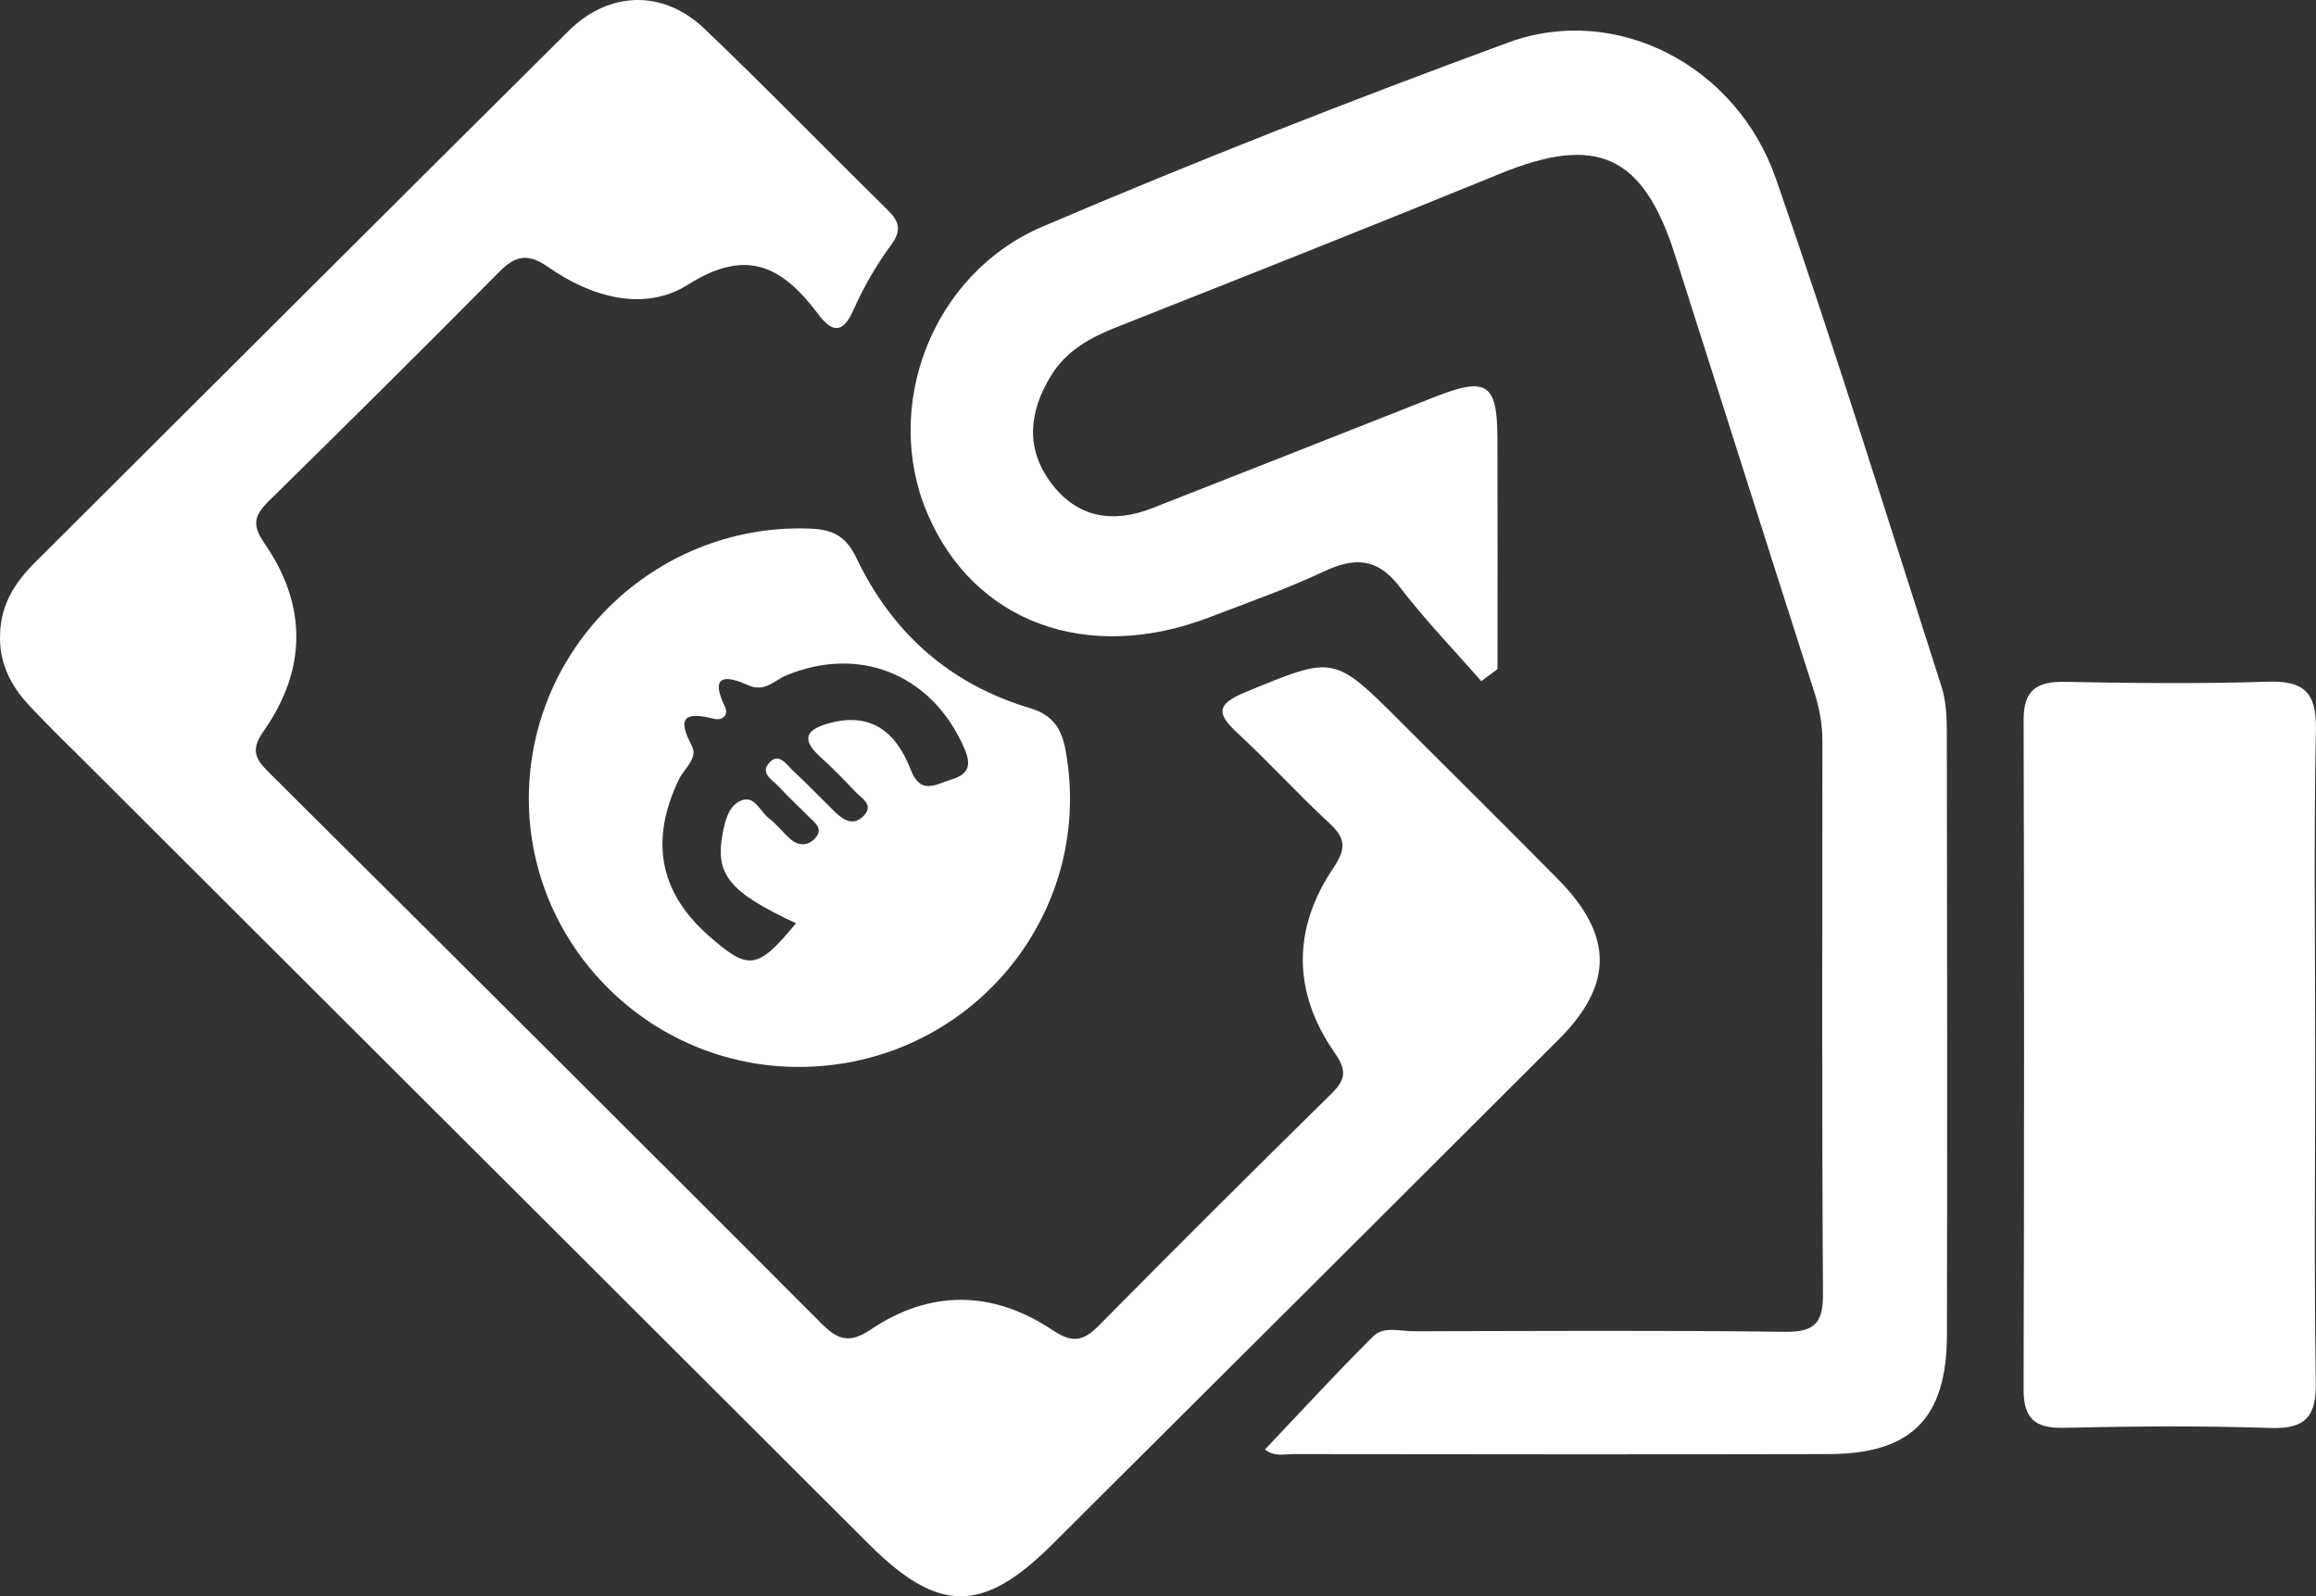
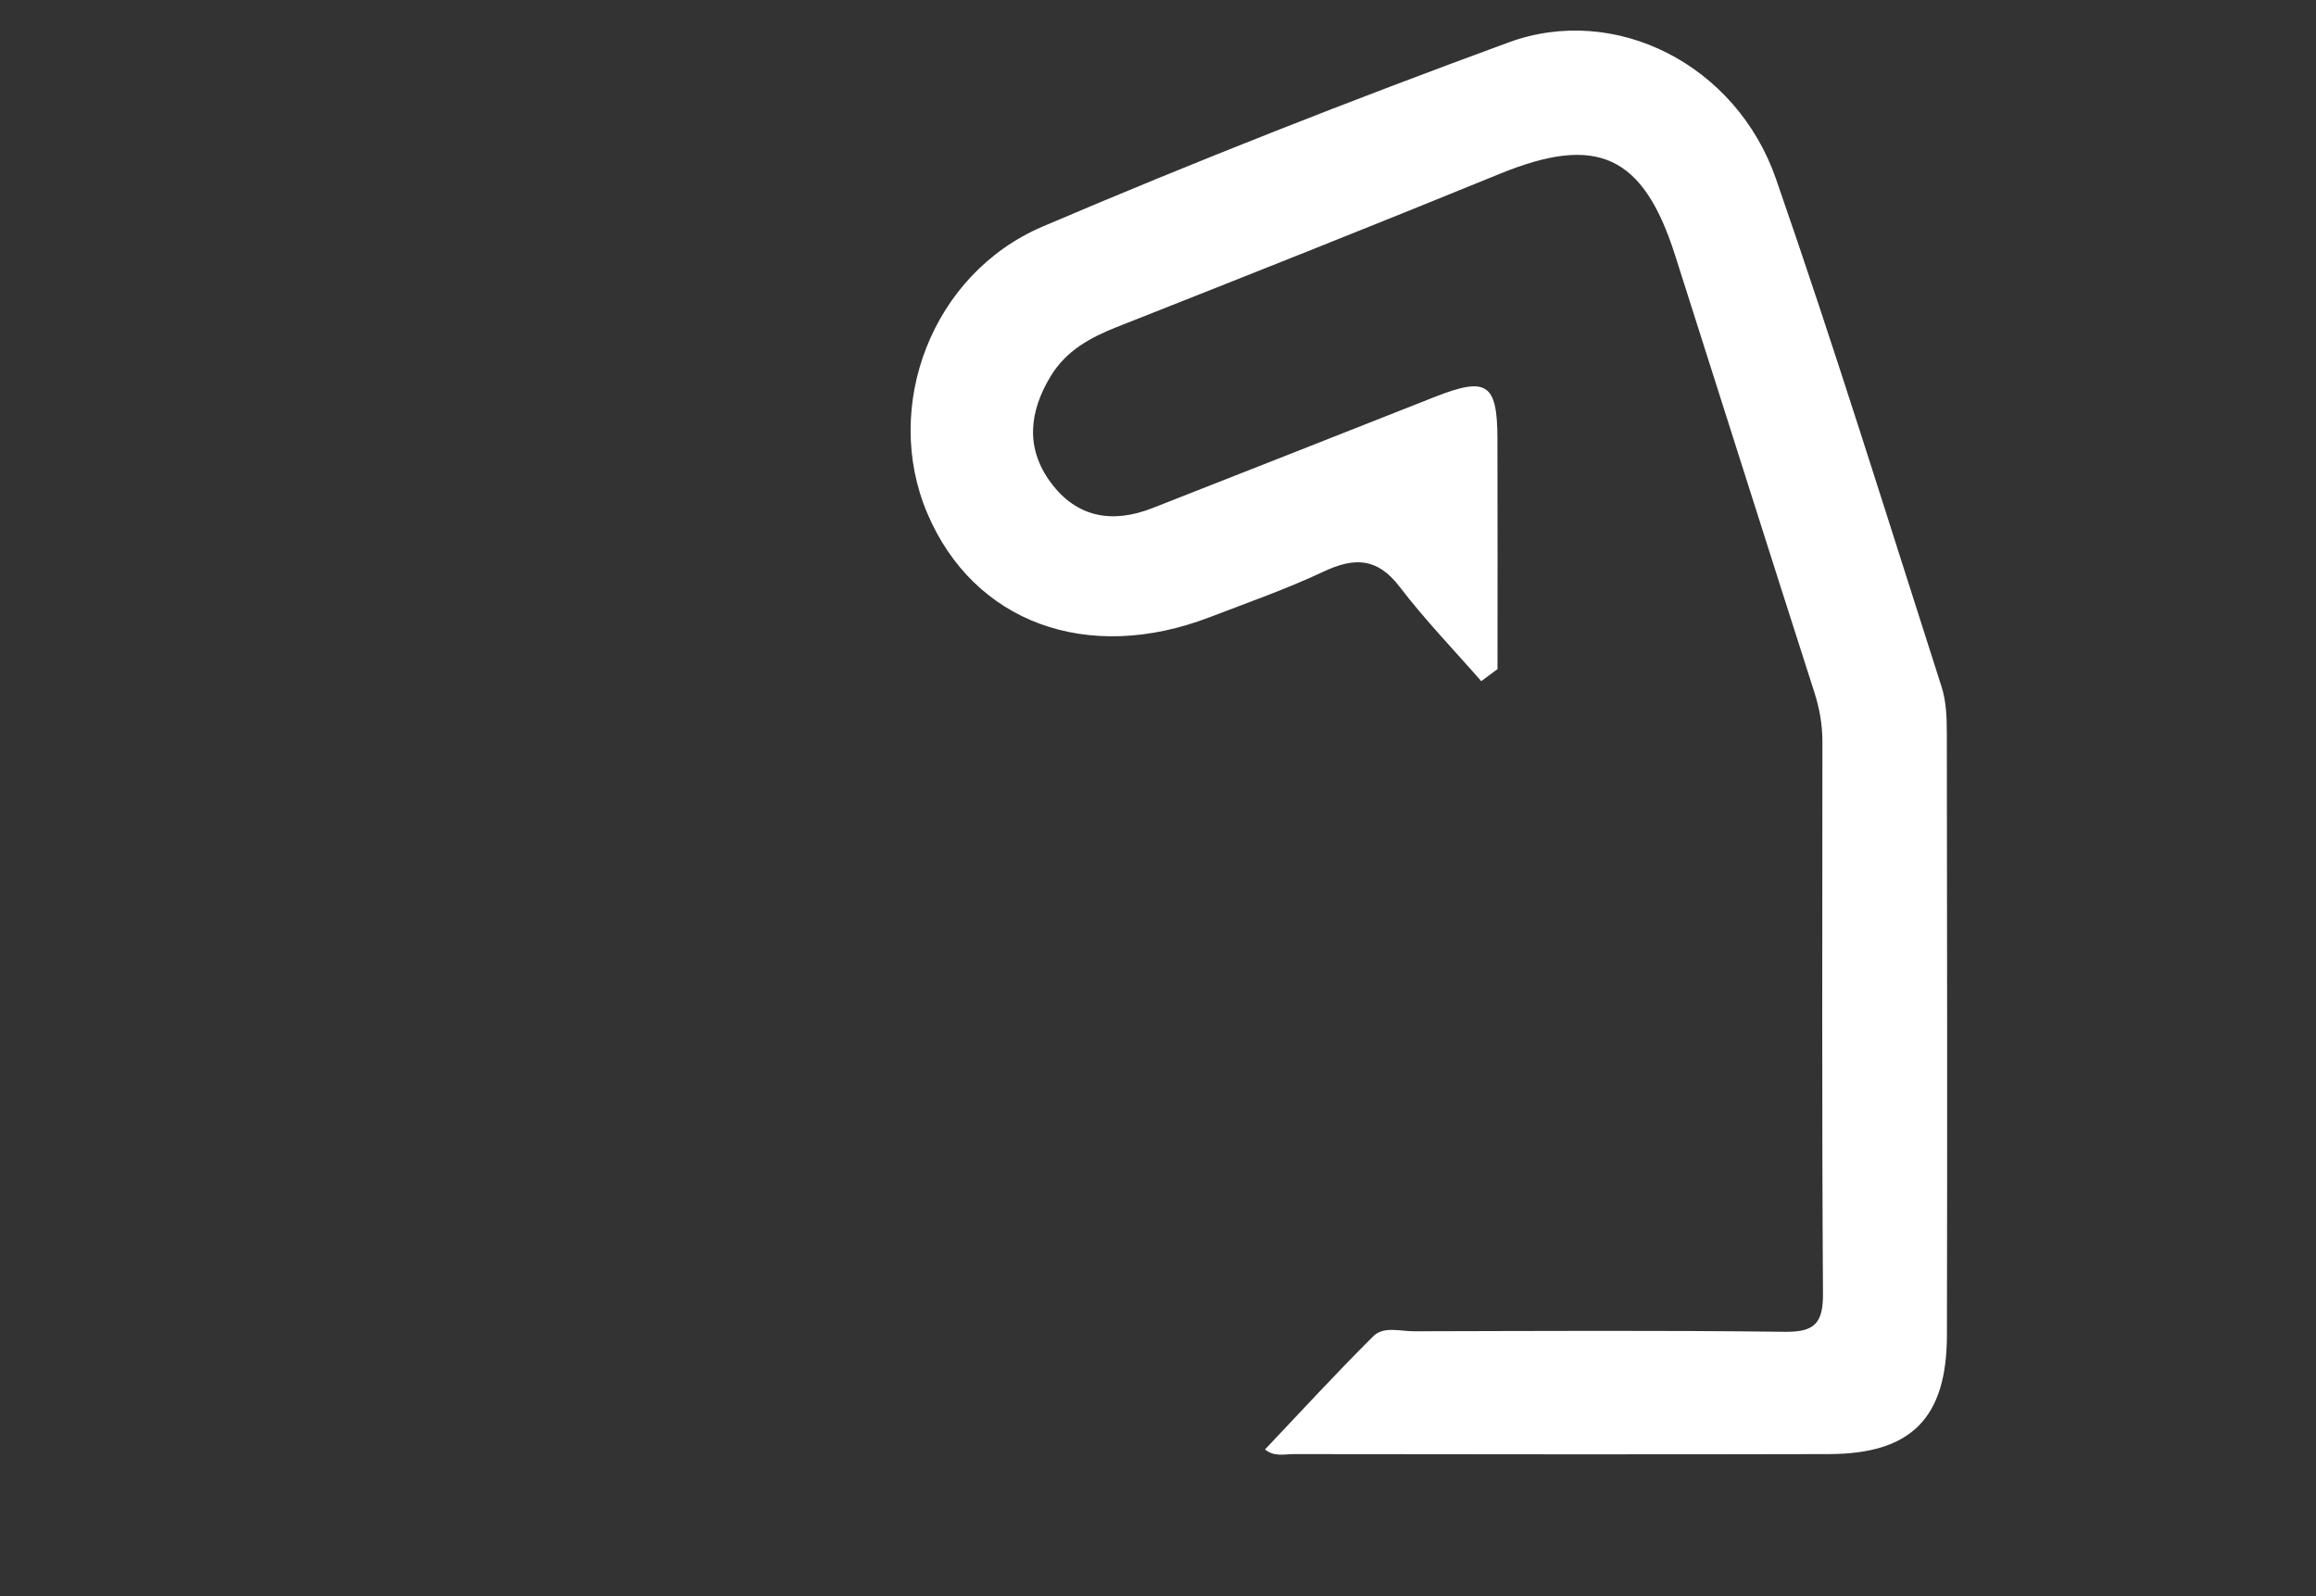
<svg xmlns="http://www.w3.org/2000/svg" version="1.1" x="0px" y="0px" width="65.921px" height="45.439px" viewBox="0 0 65.921 45.439" enable-background="new 0 0 65.921 45.439" xml:space="preserve">
  <rect x="0" y="0" width="65.921" height="45.439" fill="#333333" stroke="none" />
  <defs>
</defs>
  <g>
-     <path fill-rule="evenodd" clip-rule="evenodd" fill="#FFFFFF" d="M0.004,18.014c0.029-0.811,0.424-1.437,0.98-1.991   c5.067-5.047,10.124-10.104,15.2-15.143c1.152-1.143,2.697-1.181,3.866-0.063c1.763,1.684,3.462,3.435,5.2,5.145   c0.332,0.327,0.435,0.575,0.114,1.01c-0.422,0.574-0.787,1.208-1.076,1.859c-0.307,0.693-0.616,0.62-0.995,0.117   c-1.002-1.329-2.003-1.926-3.712-0.844c-1.236,0.782-2.749,0.358-3.963-0.493c-0.591-0.415-0.944-0.343-1.419,0.138   c-2.165,2.188-4.351,4.356-6.547,6.513c-0.405,0.398-0.495,0.672-0.13,1.197c1.228,1.768,1.212,3.606-0.022,5.358   c-0.389,0.553-0.213,0.807,0.17,1.188c5.246,5.215,10.485,10.435,15.71,15.669c0.467,0.468,0.795,0.584,1.408,0.171   c1.697-1.143,3.478-1.111,5.168,0.017c0.563,0.376,0.872,0.324,1.31-0.118c2.189-2.212,4.393-4.411,6.613-6.592   c0.415-0.408,0.474-0.663,0.109-1.185c-1.199-1.718-1.204-3.53-0.036-5.26c0.381-0.565,0.344-0.852-0.125-1.285   c-0.881-0.812-1.688-1.705-2.567-2.52c-0.582-0.539-0.717-0.825,0.181-1.195c2.525-1.04,2.51-1.075,4.413,0.828   c1.499,1.498,3.005,2.988,4.494,4.496c1.576,1.598,1.58,2.998,0.021,4.555c-4.809,4.802-9.619,9.603-14.437,14.396   c-1.962,1.952-3.228,1.942-5.189-0.014C17.329,36.571,9.917,29.173,2.506,21.775c-0.565-0.564-1.141-1.119-1.685-1.703   C0.286,19.499-0.042,18.826,0.004,18.014z" />
    <path fill-rule="evenodd" clip-rule="evenodd" fill="#FFFFFF" d="M42.161,19.39c-0.78-0.893-1.608-1.75-2.326-2.69   c-0.638-0.834-1.294-0.837-2.17-0.425c-1.045,0.493-2.144,0.875-3.226,1.292c-3.492,1.344-6.727,0.152-8.046-2.958   c-1.286-3.031,0.12-6.809,3.284-8.16c4.37-1.866,8.8-3.604,13.261-5.241c3.046-1.119,6.483,0.636,7.61,3.878   c1.666,4.79,3.167,9.639,4.717,14.469c0.131,0.408,0.147,0.867,0.148,1.303c0.009,5.717,0.015,11.434,0.003,17.15   c-0.005,2.361-1.015,3.379-3.355,3.385c-5.077,0.012-10.154,0.006-15.23,0c-0.268-0.001-0.56,0.086-0.825-0.132   c1.026-1.081,2.03-2.178,3.084-3.224c0.293-0.292,0.769-0.139,1.162-0.14c3.519-0.007,7.038-0.029,10.556,0.015   c0.85,0.011,1.085-0.257,1.08-1.088c-0.033-5.237-0.018-10.476-0.016-15.714c0-0.484-0.082-0.943-0.231-1.408   c-1.332-4.146-2.641-8.298-3.965-12.445c-0.91-2.852-2.229-3.436-4.979-2.312C39.072,6.427,35.432,7.87,31.79,9.309   c-0.764,0.302-1.443,0.673-1.883,1.398c-0.615,1.013-0.725,2.049,0.001,3.029c0.741,1.003,1.758,1.173,2.891,0.729   c2.678-1.05,5.354-2.106,8.029-3.162c1.487-0.587,1.789-0.396,1.794,1.172c0.007,2.19,0.002,4.381,0.002,6.572   C42.469,19.162,42.315,19.276,42.161,19.39z" />
-     <path fill-rule="evenodd" clip-rule="evenodd" fill="#FFFFFF" d="M65.898,29.991c0,3.117-0.031,6.234,0.017,9.35   c0.016,0.985-0.289,1.343-1.298,1.309c-1.956-0.066-3.916-0.049-5.873-0.005c-0.821,0.018-1.148-0.261-1.146-1.095   c0.018-6.354,0.018-12.707,0.001-19.059c-0.002-0.853,0.382-1.096,1.176-1.081c1.917,0.037,3.837,0.058,5.753-0.004   c1.026-0.033,1.412,0.279,1.39,1.357C65.857,23.837,65.898,26.915,65.898,29.991z" />
-     <path fill-rule="evenodd" clip-rule="evenodd" fill="#FFFFFF" d="M22.717,30.372c-4.301-0.008-7.781-3.572-7.662-7.849   c0.119-4.293,3.768-7.665,8.048-7.473c0.641,0.028,0.996,0.251,1.277,0.841c1.014,2.124,2.656,3.583,4.918,4.261   c0.697,0.208,0.927,0.606,1.041,1.258C31.162,26.102,27.535,30.38,22.717,30.372z M22.657,26.282   c-1.903-0.886-2.307-1.391-2.09-2.544c0.068-0.361,0.164-0.762,0.479-0.926c0.43-0.223,0.581,0.291,0.845,0.487   c0.222,0.166,0.391,0.399,0.601,0.582c0.252,0.221,0.537,0.197,0.736-0.051c0.209-0.262-0.056-0.425-0.214-0.587   c-0.279-0.285-0.575-0.554-0.844-0.848c-0.172-0.188-0.544-0.373-0.282-0.674c0.278-0.318,0.491,0.037,0.676,0.21   c0.409,0.381,0.796,0.784,1.194,1.175c0.247,0.242,0.537,0.422,0.827,0.116c0.299-0.316-0.057-0.49-0.23-0.675   c-0.328-0.348-0.663-0.691-1.018-1.013c-0.576-0.521-0.348-0.782,0.274-0.949c1.217-0.329,1.913,0.291,2.313,1.331   c0.28,0.728,0.718,0.406,1.159,0.274c0.628-0.188,0.519-0.565,0.305-1.021c-0.942-2.006-2.96-2.789-5.008-1.944   c-0.342,0.142-0.609,0.496-1.091,0.278c-0.59-0.267-1.115-0.331-0.654,0.616c0.108,0.222-0.06,0.404-0.306,0.344   c-0.772-0.19-1.1-0.101-0.637,0.77c0.187,0.352-0.223,0.649-0.372,0.962c-0.823,1.721-0.556,3.191,0.829,4.421   C21.306,27.644,21.554,27.618,22.657,26.282z" />
  </g>
</svg>